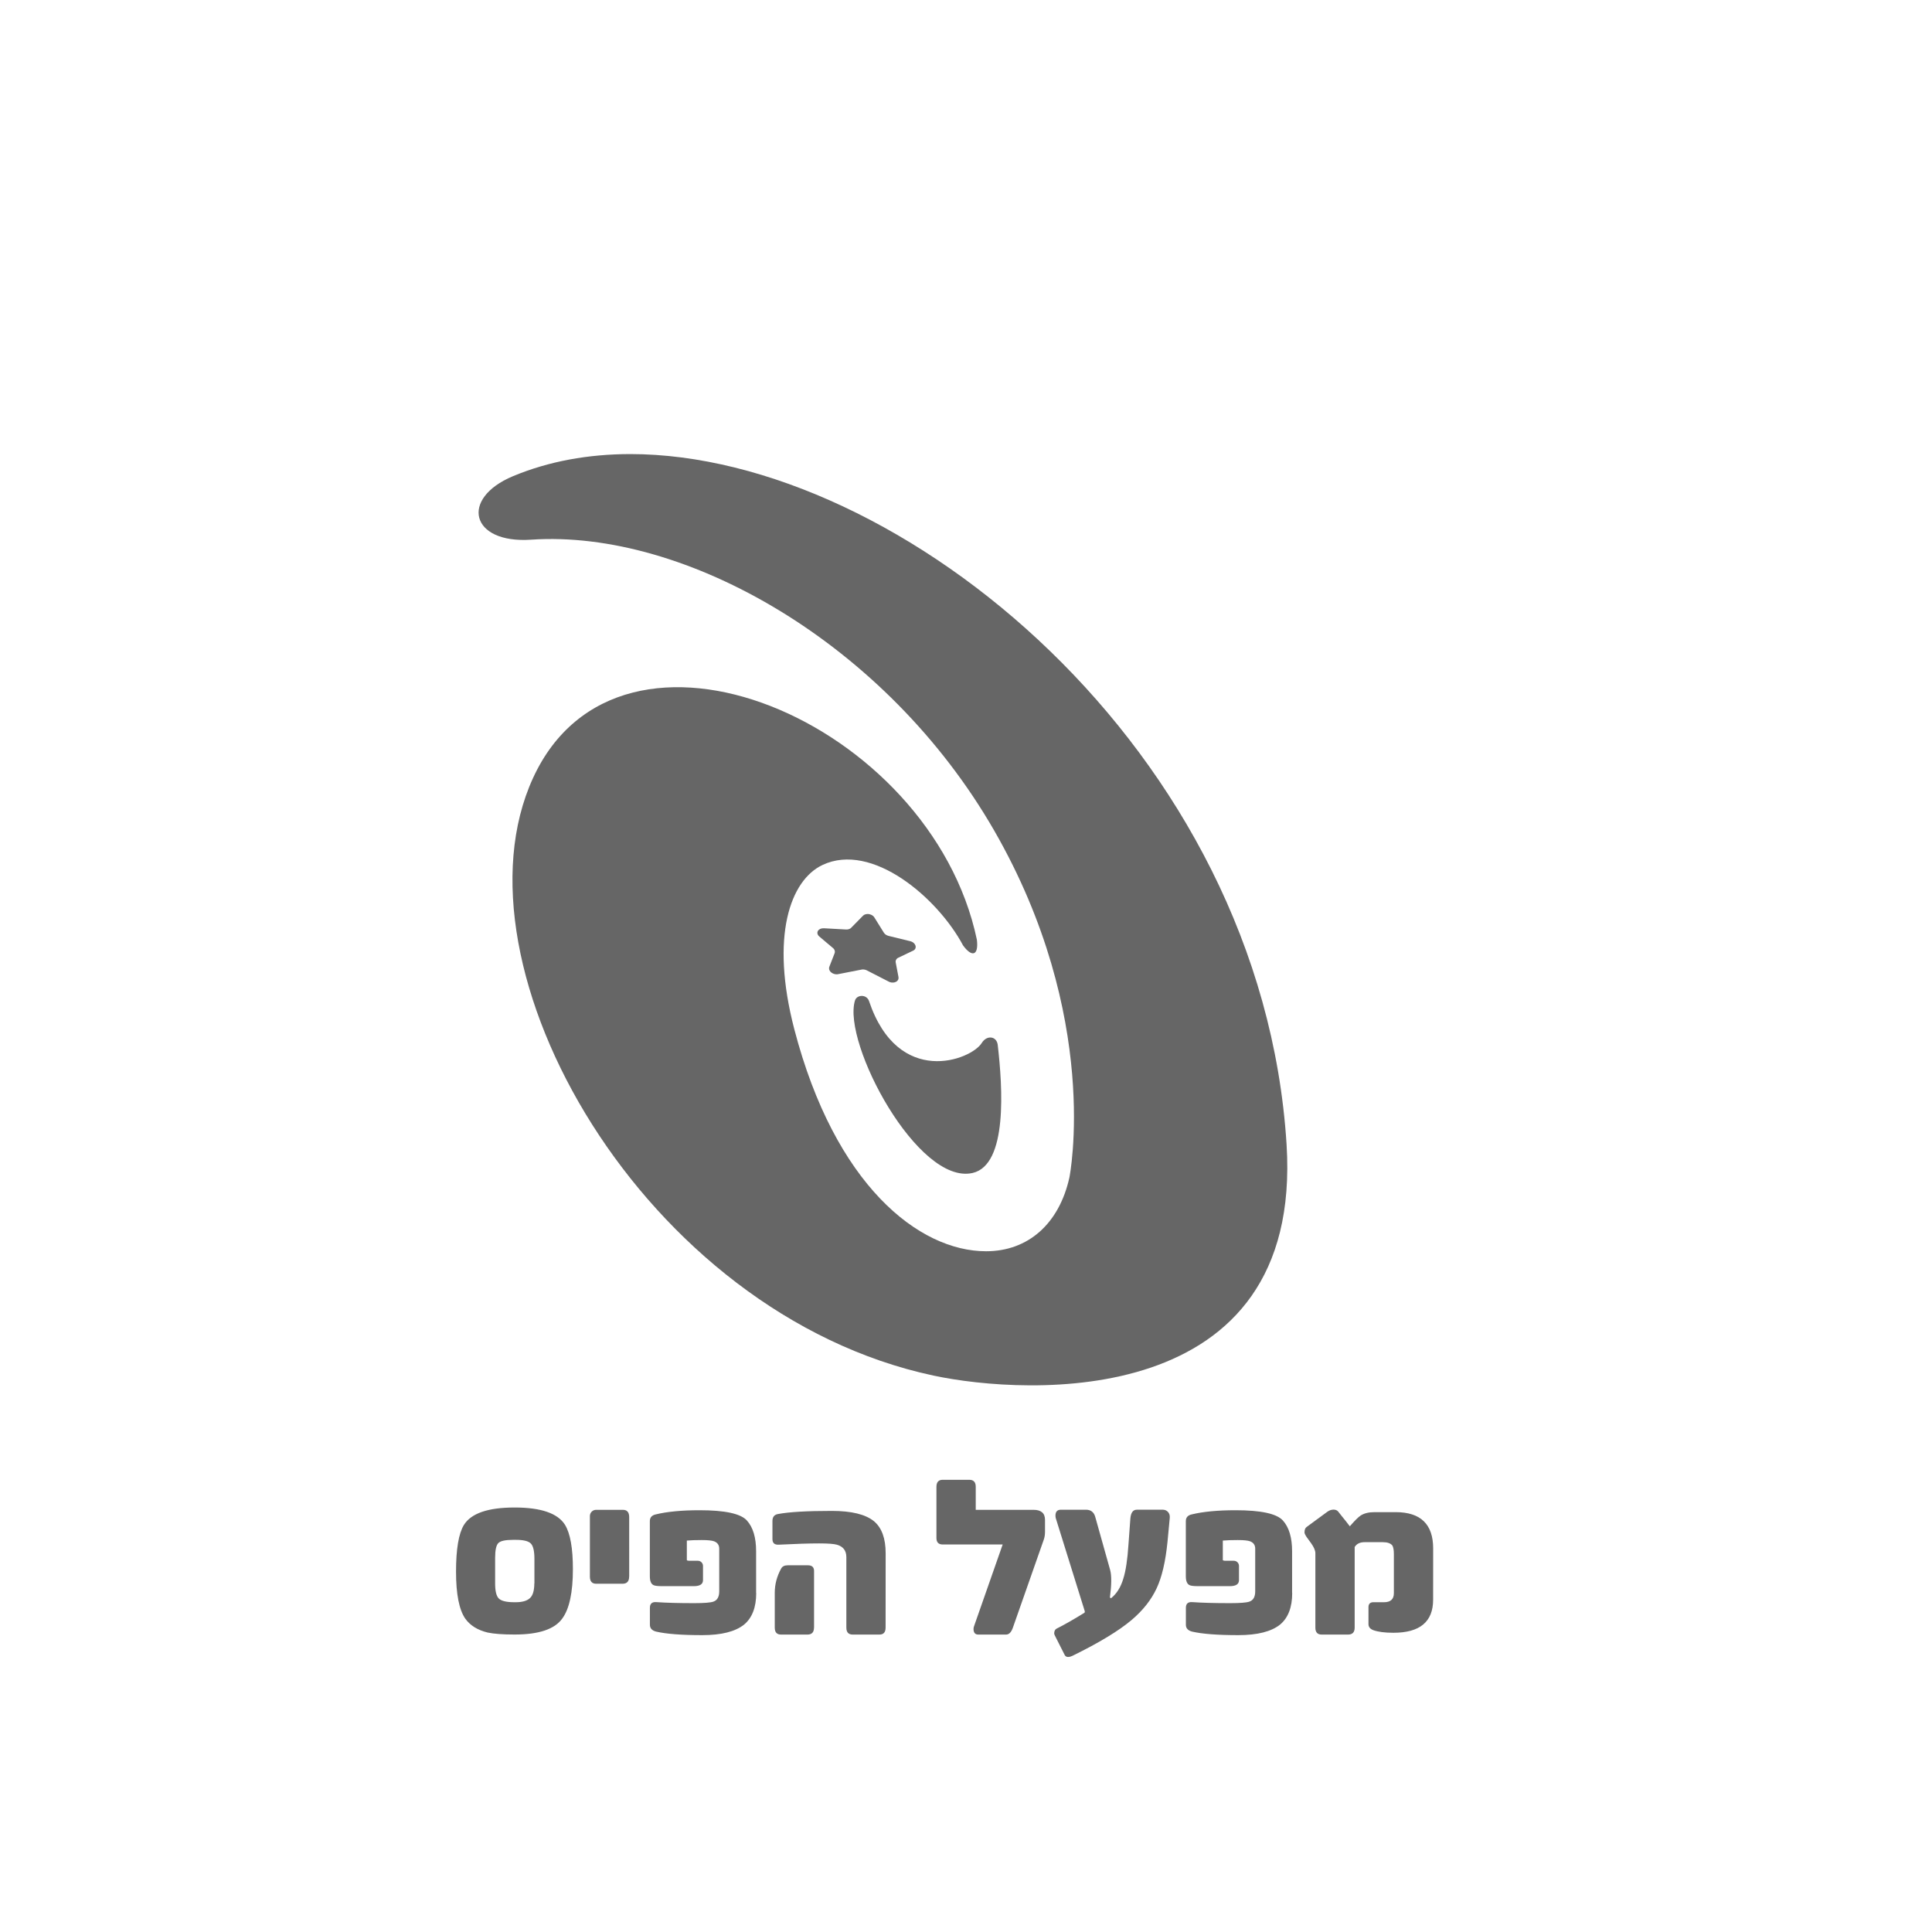
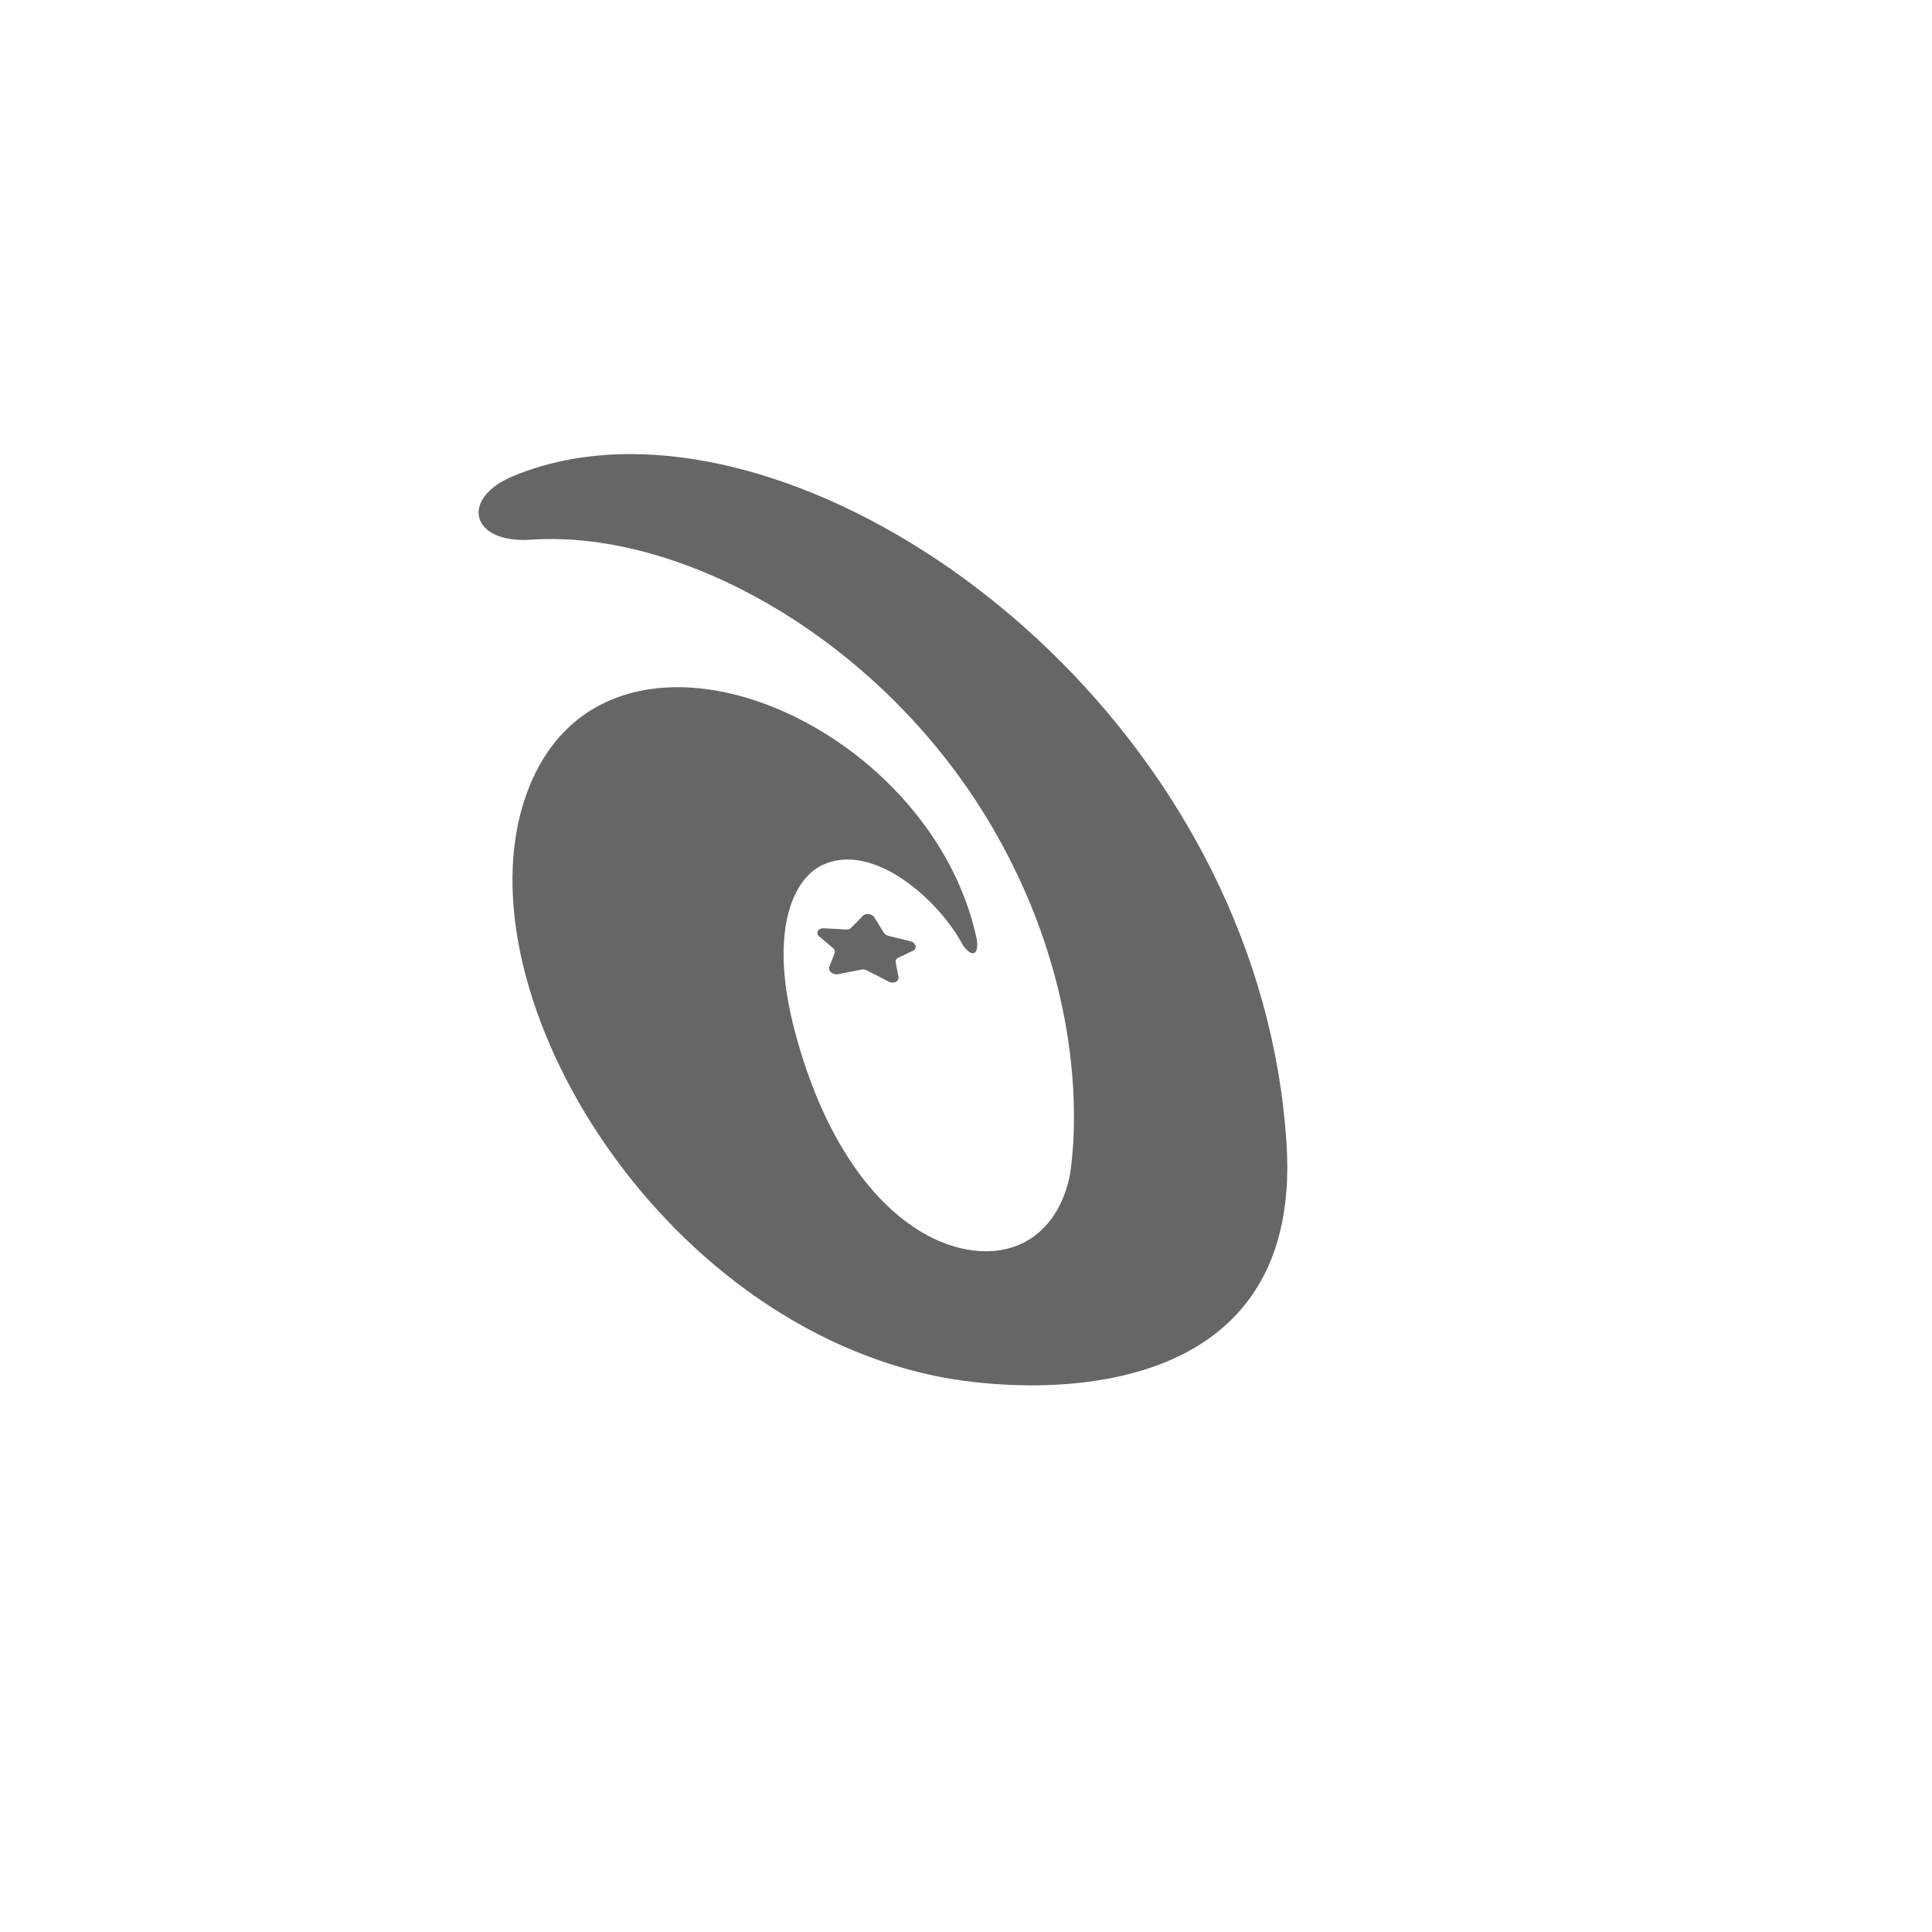
<svg xmlns="http://www.w3.org/2000/svg" id="Layer_1" x="0px" y="0px" viewBox="0 0 500 500" style="enable-background:new 0 0 500 500;" xml:space="preserve">
  <style type="text/css">	.st0{fill:#666666;}	.st1{fill:#606363;}	.st2{fill:#616363;}	.st3{fill:#4C4C4C;}	.st4{fill:#A5A5A5;}	.st5{fill:#BDD7EF;}	.st6{fill:#FDFDFD;}	.st7{fill:#9CA4AA;}	.st8{fill:#91C0E7;}	.st9{fill:#7A7A7A;}	.st10{fill:none;stroke:#666666;stroke-width:15.473;stroke-linecap:round;stroke-miterlimit:4.962;}	.st11{fill:#FFFFFF;}	.st12{fill:none;stroke:#666666;stroke-width:15.473;stroke-linecap:round;stroke-miterlimit:5;}	.st13{fill:#C0BAB4;}</style>
  <g>
    <g id="g10_00000129187659308880951700000012521176246515072692_" transform="matrix(1.333,0,0,-1.333,-53.217,569.323)">
-       <path id="path22_00000106856299583721519360000011584890783910405534_" class="st0" d="M318.16,116.51L318.16,116.51   c0-4.27-2.57-6.41-7.71-6.41c-1.67,0-2.99,0.17-3.94,0.52c-0.6,0.24-0.9,0.62-0.9,1.16v3.32c0,0.68,0.4,0.99,1.19,0.93h1.83   c1.27,0,1.91,0.59,1.91,1.76v7.58c0,0.79-0.1,1.34-0.29,1.67c-0.34,0.43-0.96,0.65-1.86,0.65h-3.55c-0.88,0-1.52-0.31-1.91-0.94   v-15.66c0-0.89-0.43-1.34-1.3-1.34h-5.1c-0.82,0-1.23,0.45-1.23,1.34v14.45c0,0.54-0.28,1.18-0.83,1.95l-0.83,1.14   c-0.3,0.44-0.45,0.75-0.45,0.95c0,0.5,0.13,0.85,0.4,1.05l4,2.94c0.4,0.29,0.81,0.44,1.23,0.44c0.4,0,0.71-0.13,0.92-0.39   l0.75-0.95c0.42-0.5,0.92-1.14,1.5-1.9c0.92,1.07,1.62,1.77,2.1,2.09c0.68,0.44,1.58,0.66,2.7,0.66h4.1   c4.85,0,7.28-2.35,7.28-7.05L318.16,116.51z M290.8,117.82c0-2.77-0.78-4.81-2.34-6.12c-1.7-1.37-4.41-2.06-8.13-2.06   c-4.02,0-7.01,0.23-8.98,0.69c-0.79,0.21-1.19,0.65-1.19,1.32v3.3c0,0.8,0.42,1.17,1.25,1.1c1.85-0.13,4.29-0.2,7.33-0.2   c1.94,0,3.19,0.1,3.73,0.29c0.77,0.26,1.15,0.93,1.15,2.01v8.27c0,0.7-0.33,1.18-1,1.44c-0.44,0.16-1.23,0.24-2.39,0.24   c-1.17,0-2.13-0.03-2.9-0.1v-3.3v-0.48c0.03-0.09,0.21-0.14,0.53-0.14h1.61c0.55,0,1-0.45,1-1v-2.76c0-0.78-0.59-1.17-1.77-1.17   h-6.21c-0.83,0-1.37,0.07-1.63,0.2c-0.47,0.23-0.71,0.8-0.71,1.71v10.72c0,0.7,0.38,1.13,1.14,1.3c2.22,0.54,5.06,0.81,8.52,0.81   c4.91,0,7.97-0.66,9.17-1.98c1.2-1.32,1.8-3.32,1.8-5.99V117.82z M267.03,132.68v-0.27l-0.44-4.65c-0.38-3.82-1.08-6.84-2.12-9.05   c-1.04-2.22-2.65-4.27-4.86-6.14c-2.48-2.09-6.27-4.39-11.38-6.9c-0.8-0.39-1.33-0.36-1.59,0.1l-1.71,3.38   c-0.23,0.42-0.34,0.69-0.34,0.78c0,0.47,0.15,0.79,0.44,0.96c1.47,0.73,3.29,1.77,5.46,3.11l0.05,0.25l-5.65,18.13   c-0.03,0.15-0.05,0.3-0.05,0.46c0,0.77,0.35,1.15,1.05,1.15h4.87c0.93,0,1.52-0.45,1.79-1.35l2.91-10.37   c0.29-1.08,0.28-2.85-0.05-5.31l0.2-0.17c1.11,0.88,1.91,2.15,2.4,3.82c0.47,1.47,0.81,3.67,1,6.61l0.37,5.06   c0.1,1.14,0.51,1.71,1.25,1.71h5.11C266.45,133.97,267.03,133.39,267.03,132.68z M240.56,133.97c1.5,0,2.25-0.65,2.25-1.96v-2.27   c0-0.6-0.08-1.13-0.25-1.59L236.54,111c-0.31-0.83-0.74-1.25-1.3-1.25h-5.38c-0.62,0-0.93,0.37-0.93,1.1   c0,0.2,0.05,0.42,0.15,0.66l5.51,15.73h-11.64c-0.81,0-1.22,0.42-1.22,1.27v9.9c0,0.93,0.4,1.39,1.22,1.39h5.16   c0.83,0,1.25-0.45,1.25-1.34v-4.49H240.56z M197.96,111.11c0-0.91-0.43-1.36-1.27-1.36h-5.13c-0.82,0-1.22,0.45-1.22,1.36v6.76   c0,1.62,0.41,3.17,1.22,4.66c0.23,0.45,0.66,0.67,1.28,0.67h3.95c0.78,0,1.18-0.37,1.18-1.11V111.11z M211.86,111.1   c0-0.9-0.4-1.35-1.2-1.35h-5.18c-0.83,0-1.24,0.45-1.24,1.35v13.68c0,1.27-0.62,2.08-1.85,2.42c-0.57,0.16-1.71,0.25-3.43,0.25   c-1.9,0-4.52-0.08-7.88-0.25c-0.8-0.03-1.19,0.33-1.19,1.1v3.5c0,0.77,0.35,1.22,1.06,1.35c2.18,0.41,5.66,0.61,10.46,0.61   c3.83,0,6.56-0.67,8.2-2.01c1.51-1.27,2.26-3.34,2.26-6.21L211.86,111.1z M186.74,117.82c0-2.77-0.78-4.81-2.34-6.12   c-1.7-1.37-4.41-2.06-8.13-2.06c-4.02,0-7.01,0.23-8.98,0.69c-0.79,0.21-1.19,0.65-1.19,1.32v3.3c0,0.8,0.42,1.17,1.25,1.1   c1.85-0.13,4.29-0.2,7.33-0.2c1.94,0,3.19,0.1,3.73,0.29c0.77,0.26,1.15,0.93,1.15,2.01v8.27c0,0.7-0.33,1.18-1,1.44   c-0.44,0.16-1.23,0.24-2.39,0.24c-1.17,0-2.13-0.03-2.9-0.1v-3.3v-0.48c0.03-0.09,0.21-0.14,0.53-0.14h1.61c0.55,0,1-0.45,1-1   v-2.76c0-0.78-0.59-1.17-1.77-1.17h-6.21c-0.83,0-1.37,0.07-1.63,0.2c-0.47,0.23-0.71,0.8-0.71,1.71v10.72   c0,0.7,0.38,1.13,1.14,1.3c2.22,0.54,5.06,0.81,8.52,0.81c4.91,0,7.97-0.66,9.17-1.98c1.2-1.32,1.8-3.32,1.8-5.99V117.82z    M162.07,121.01c0-0.93-0.43-1.39-1.27-1.39h-5.13c-0.82,0-1.22,0.46-1.22,1.39v11.76c0,0.66,0.54,1.2,1.2,1.2h5.2   c0.82,0,1.23-0.47,1.23-1.42V121.01z M143.68,119.62v4.82c0,1.51-0.23,2.51-0.7,2.99c-0.47,0.48-1.43,0.71-2.88,0.71h-0.57   c-1.48,0-2.43-0.2-2.85-0.62c-0.42-0.41-0.63-1.37-0.63-2.89v-4.95c0-1.52,0.25-2.5,0.75-2.96c0.5-0.46,1.49-0.69,2.97-0.69h0.27   c1.27,0,2.19,0.26,2.76,0.79c0.58,0.52,0.86,1.5,0.86,2.91 M149.61,131.07c1.03-1.67,1.54-4.54,1.54-8.62   c0-4.52-0.69-7.72-2.06-9.58c-1.47-2.07-4.55-3.11-9.24-3.11h-0.05c-2.27,0-4.01,0.13-5.22,0.39c-1.93,0.47-3.36,1.36-4.31,2.67   c-1.21,1.73-1.81,4.79-1.81,9.16c0,4.36,0.51,7.37,1.52,9.04c1.4,2.27,4.68,3.4,9.82,3.4h0.05   C144.95,134.42,148.2,133.3,149.61,131.07" />
-       <path id="path48_00000104682777233165041910000009813283970219381894_" class="st0" d="M139.5,334.64   c-10.34-4.33-8.24-13.12,3.53-12.32l0,0c29.96,2.04,68.99-20.13,89.89-56.43l0,0c20.9-36.3,14.63-67.38,14.63-67.38l0,0   c-1.99-9-8.02-14.34-16.18-14.34l0,0c-13.09,0-29.36,12.91-37.23,43.09l0,0c-4.72,18.09-0.78,28.94,5.46,31.9l0,0   c9.63,4.56,22.39-6.4,27.29-15.6l0,0c1.71-2.37,3.07-2.03,2.69,1.1l0,0c-8.9,42.31-69.24,68.2-86.16,31.41l0,0   c-16.86-36.68,21.5-104.05,77.74-116.04l0,0c18.04-3.85,71.79-6.91,68.55,44.85l0,0c-4.79,76.65-75.07,134.06-127.43,134.06l0,0   C154.15,338.93,146.46,337.55,139.5,334.64" />
-       <path id="path60_00000137114549742582817570000011129255047956644480_" class="st0" d="M208.64,232.75   c-0.45,1.34-2.37,1.28-2.73,0.09c-2.49-8.24,12.23-35.9,22.84-33.47c6.84,1.57,5.83,16.64,4.88,24.87c-0.2,1.68-2.1,1.98-3.1,0.37   C228.46,221.28,214.31,215.9,208.64,232.75" />
+       <path id="path48_00000104682777233165041910000009813283970219381894_" class="st0" d="M139.5,334.64   c-10.34-4.33-8.24-13.12,3.53-12.32l0,0c29.96,2.04,68.99-20.13,89.89-56.43l0,0c20.9-36.3,14.63-67.38,14.63-67.38l0,0   c-1.99-9-8.02-14.34-16.18-14.34l0,0c-13.09,0-29.36,12.91-37.23,43.09l0,0c-4.72,18.09-0.78,28.94,5.46,31.9l0,0   c9.63,4.56,22.39-6.4,27.29-15.6l0,0c1.71-2.37,3.07-2.03,2.69,1.1l0,0c-8.9,42.31-69.24,68.2-86.16,31.41c-16.86-36.68,21.5-104.05,77.74-116.04l0,0c18.04-3.85,71.79-6.91,68.55,44.85l0,0c-4.79,76.65-75.07,134.06-127.43,134.06l0,0   C154.15,338.93,146.46,337.55,139.5,334.64" />
      <path id="path64_00000023978229938317030530000000577383414838176441_" class="st0" d="M208.54,249.64c-0.1,0.01-0.2,0.01-0.3,0   c-0.1-0.01-0.19-0.02-0.28-0.05c-0.09-0.03-0.18-0.06-0.26-0.1c-0.08-0.05-0.15-0.1-0.22-0.17l-2.31-2.35   c-0.05-0.06-0.12-0.11-0.19-0.15c-0.07-0.04-0.15-0.08-0.24-0.11s-0.18-0.05-0.27-0.06c-0.1-0.01-0.19-0.01-0.29-0.01l-4.3,0.24   c-0.28,0.01-0.53-0.04-0.73-0.13c-0.2-0.1-0.35-0.24-0.44-0.4c-0.09-0.16-0.12-0.35-0.07-0.54c0.05-0.19,0.16-0.38,0.37-0.55   l2.61-2.2c0.09-0.07,0.16-0.15,0.22-0.23c0.06-0.08,0.1-0.17,0.13-0.26c0.03-0.09,0.04-0.18,0.04-0.27c0-0.09-0.02-0.18-0.05-0.27   l-1.02-2.62c-0.07-0.17-0.07-0.34-0.04-0.5c0.04-0.16,0.12-0.31,0.24-0.45c0.12-0.13,0.27-0.25,0.45-0.34   c0.18-0.09,0.37-0.15,0.58-0.17c0.04,0,0.08-0.01,0.12-0.01c0.04,0,0.08,0,0.12,0c0.04,0,0.08,0,0.12,0.01   c0.04,0,0.08,0.01,0.12,0.02l4.51,0.88c0.04,0.01,0.08,0.01,0.11,0.02c0.04,0,0.08,0.01,0.12,0.01c0.04,0,0.08,0,0.12,0   c0.04,0,0.08,0,0.12-0.01c0.05,0,0.1-0.01,0.16-0.02c0.05-0.01,0.1-0.02,0.15-0.04c0.05-0.01,0.1-0.03,0.15-0.05   c0.05-0.02,0.1-0.04,0.15-0.07l4.23-2.17c0.05-0.03,0.1-0.05,0.15-0.07c0.05-0.02,0.1-0.04,0.15-0.05   c0.05-0.01,0.1-0.03,0.15-0.04c0.05-0.01,0.1-0.02,0.15-0.02c0.19-0.02,0.37,0,0.54,0.04c0.17,0.04,0.32,0.12,0.44,0.21   c0.12,0.1,0.21,0.22,0.27,0.35c0.05,0.14,0.07,0.29,0.04,0.47l-0.54,2.84c-0.02,0.1-0.02,0.19,0,0.28   c0.01,0.09,0.04,0.17,0.09,0.25c0.04,0.08,0.1,0.15,0.17,0.22c0.07,0.06,0.15,0.12,0.25,0.16l2.87,1.37   c0.22,0.1,0.37,0.25,0.44,0.43c0.07,0.17,0.08,0.36,0.02,0.55c-0.06,0.19-0.18,0.37-0.35,0.52c-0.17,0.15-0.4,0.27-0.68,0.34   l-4.21,1.03c-0.1,0.02-0.19,0.06-0.28,0.1c-0.09,0.04-0.17,0.09-0.25,0.14c-0.08,0.05-0.15,0.11-0.21,0.18   c-0.06,0.06-0.12,0.13-0.16,0.2l-1.85,2.97c-0.06,0.09-0.13,0.18-0.21,0.25c-0.08,0.07-0.17,0.14-0.27,0.19   c-0.1,0.05-0.2,0.1-0.31,0.13C208.77,249.61,208.66,249.63,208.54,249.64" />
    </g>
  </g>
</svg>